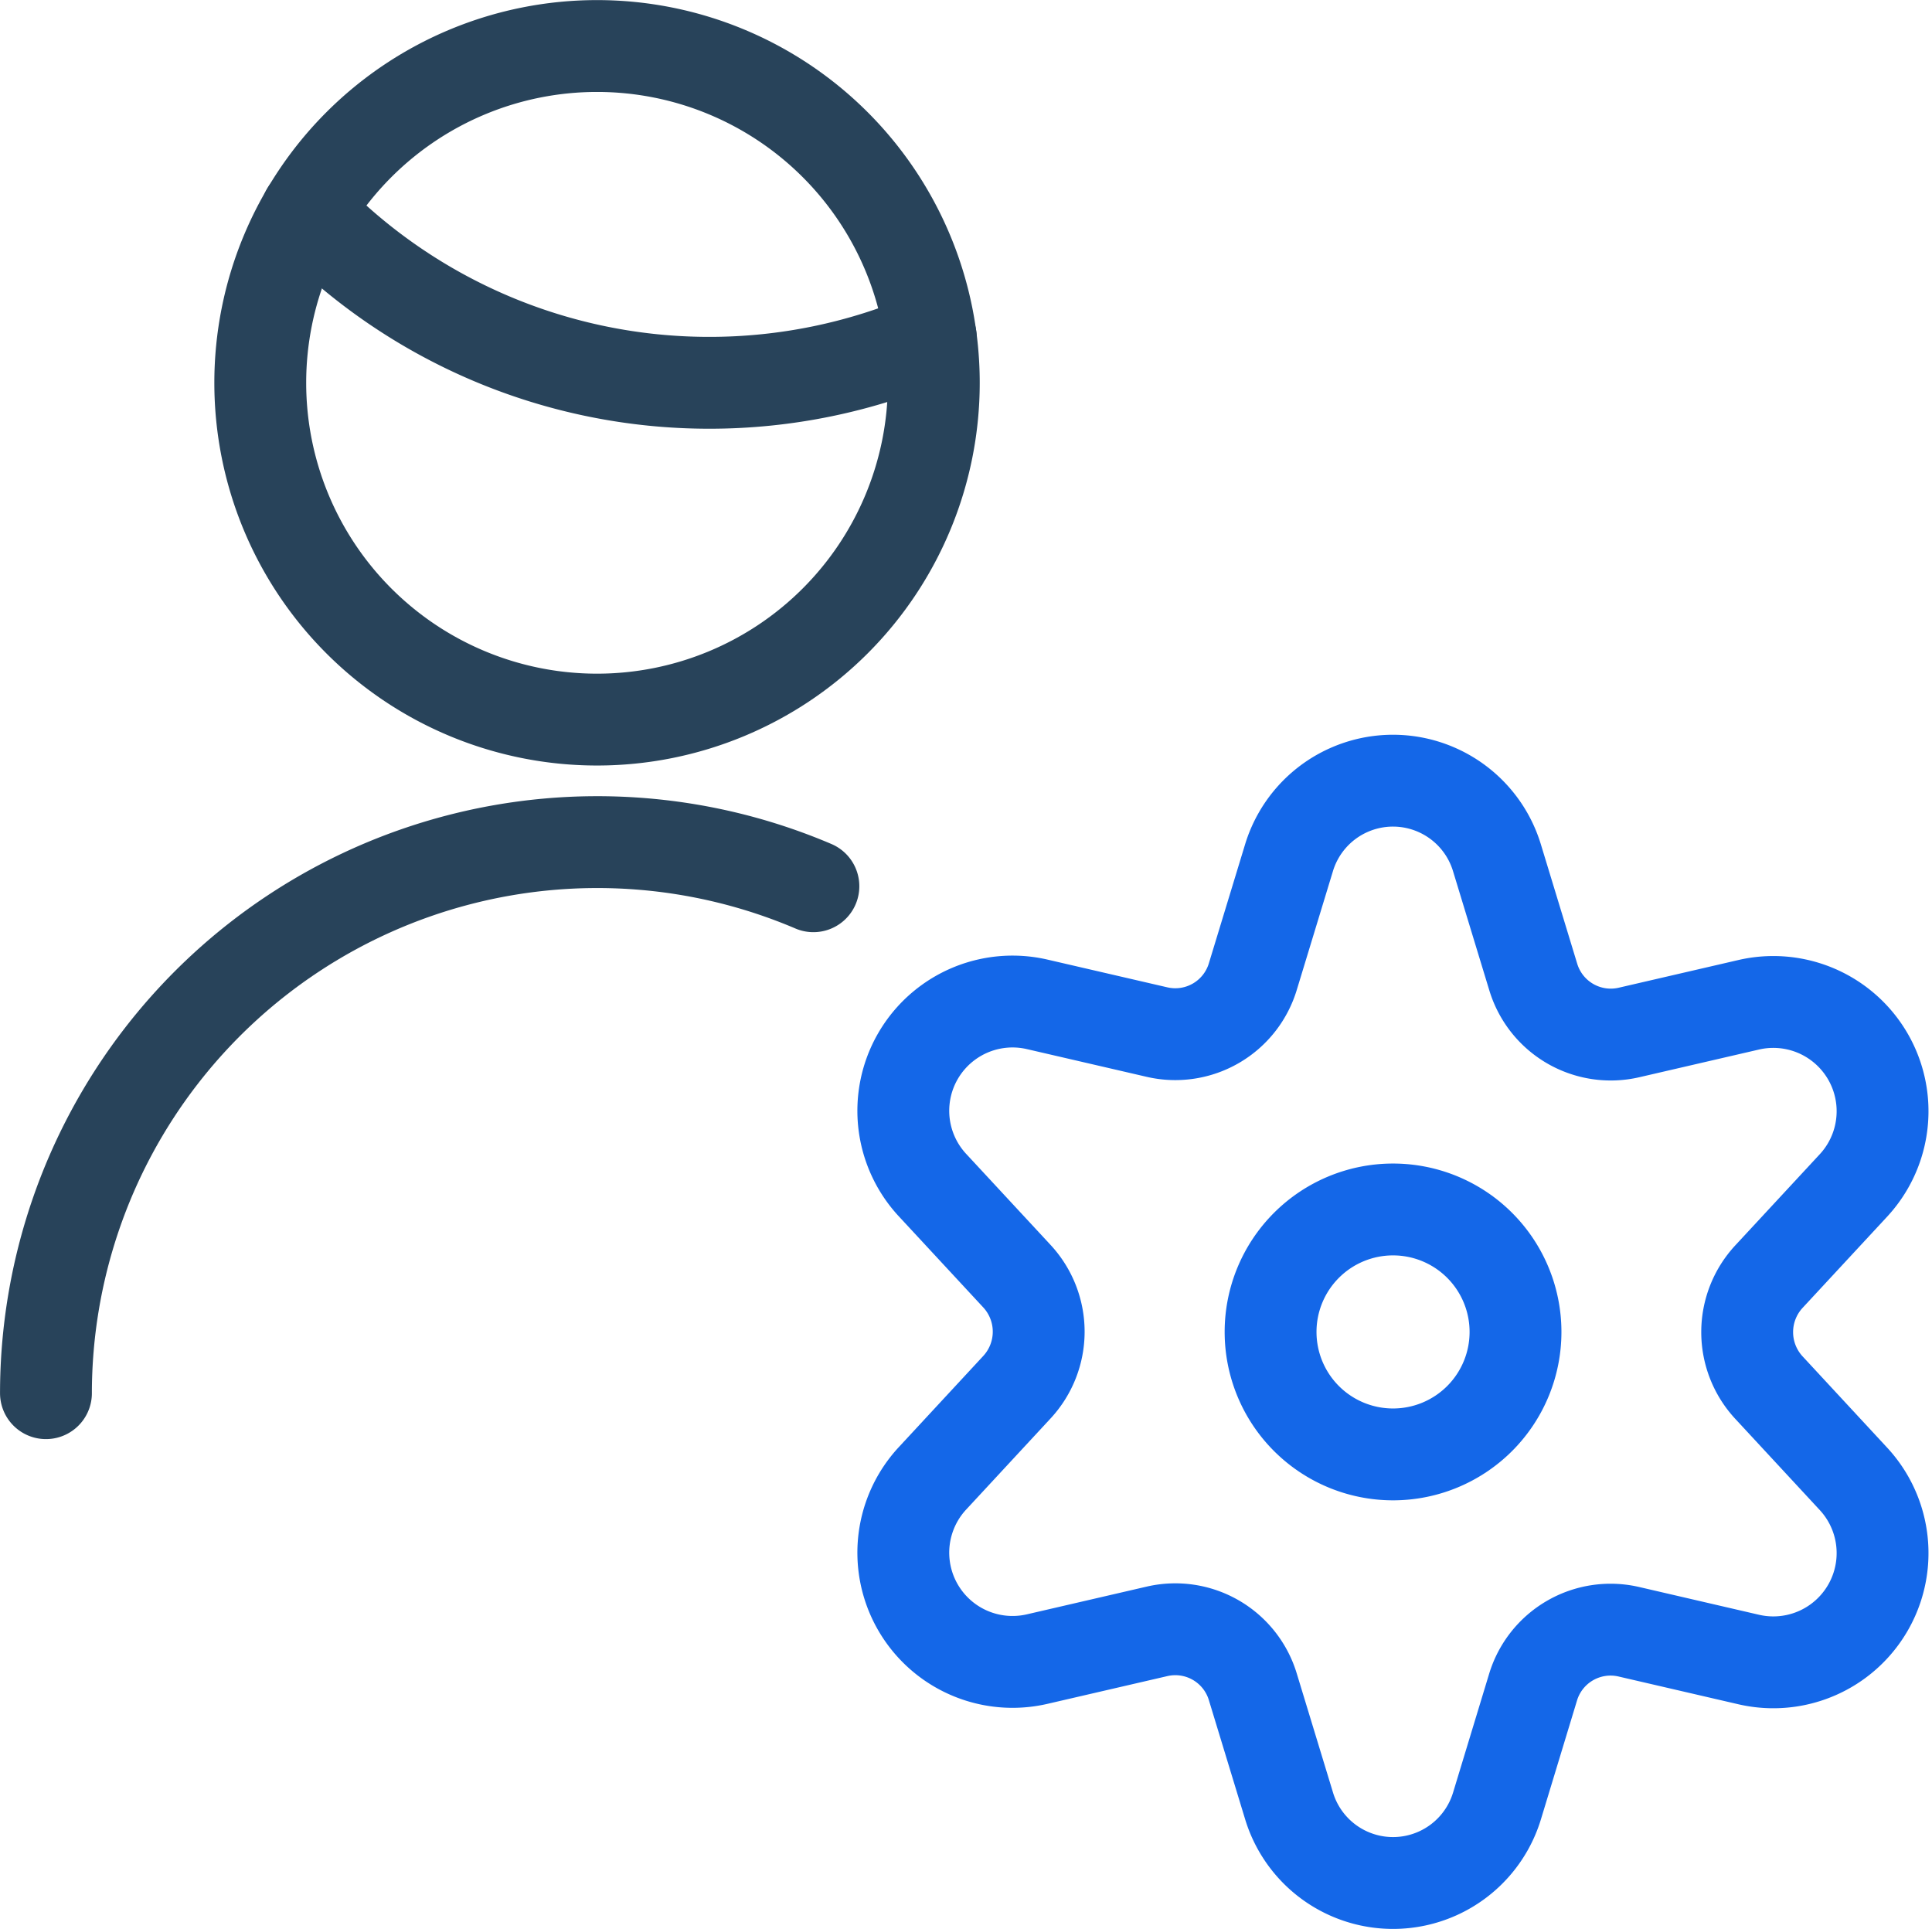
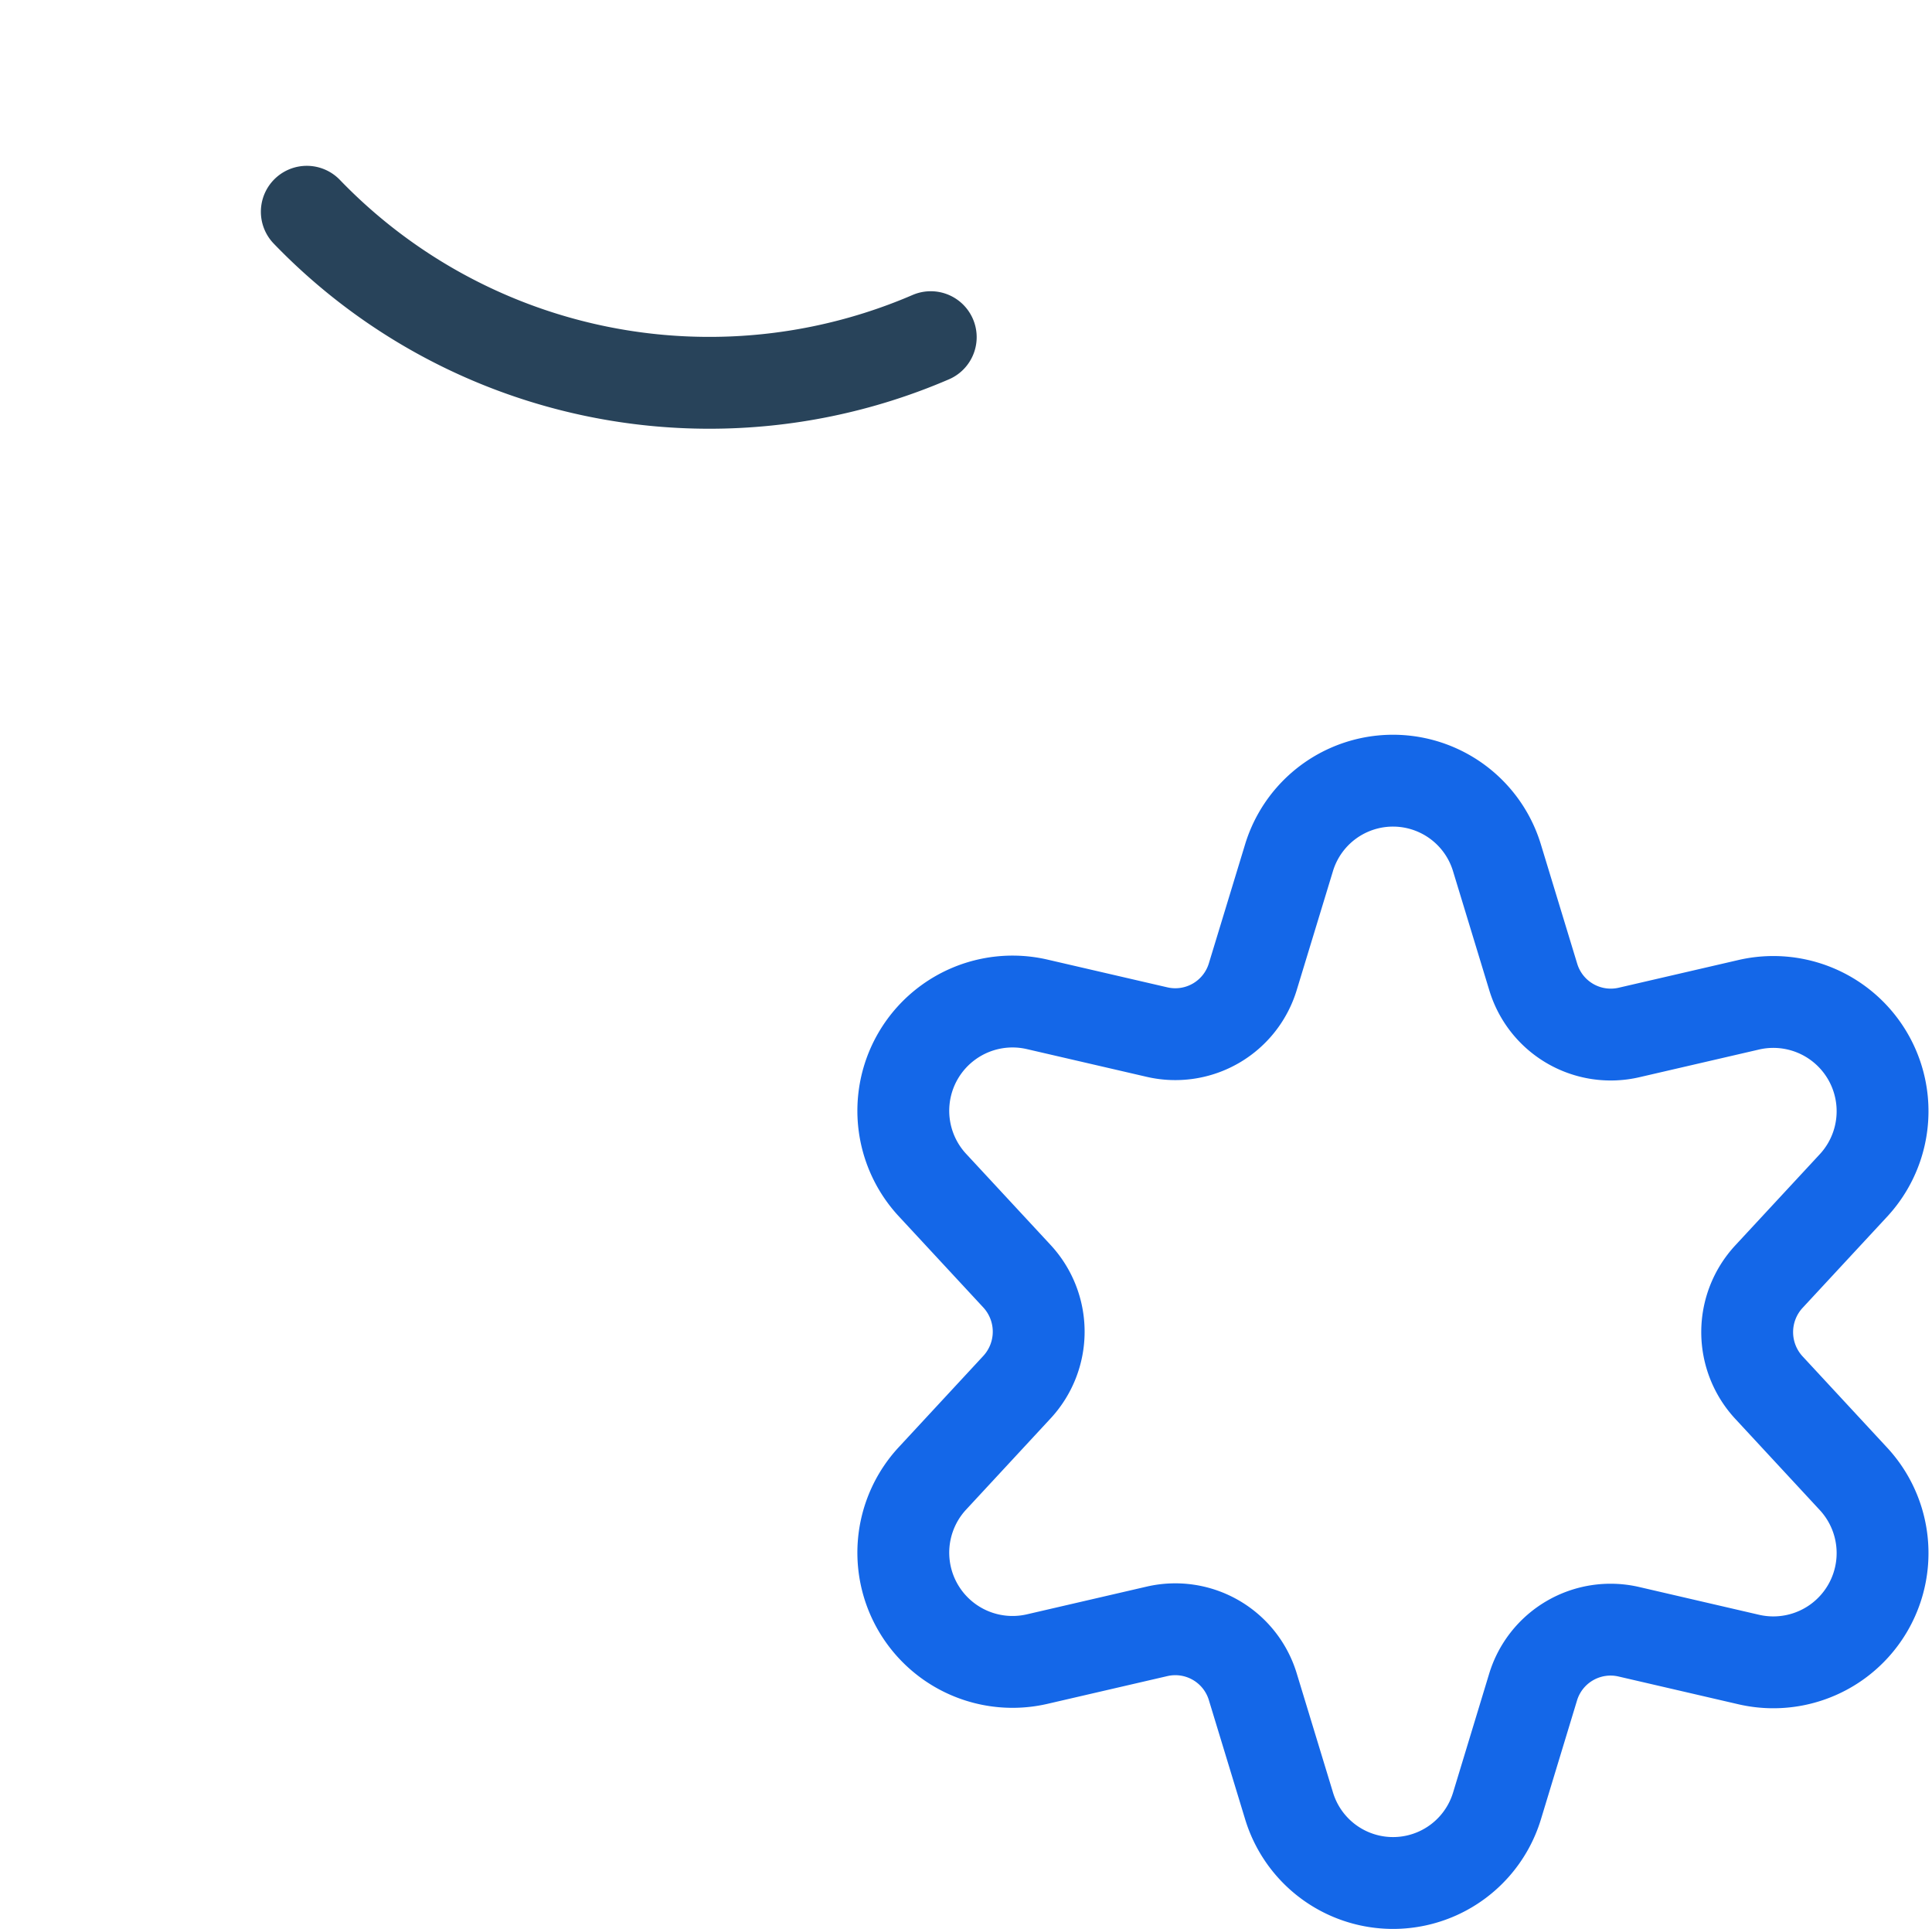
<svg xmlns="http://www.w3.org/2000/svg" width="63.105" height="62.996" viewBox="0 0 63.105 62.996">
  <g id="streamline-icon-single-man-actions-setting_64x64" data-name="streamline-icon-single-man-actions-setting@64x64" transform="translate(-0.499 -0.497)">
-     <path id="Path_18426" data-name="Path 18426" d="M2,46A18.008,18.008,0,0,1,27.067,29.443" fill="none" stroke="#28435a" stroke-linecap="round" stroke-linejoin="round" stroke-width="3" />
    <path id="Path_18427" data-name="Path 18427" d="M10.52,7.413A18.251,18.251,0,0,0,23.667,13,18.259,18.259,0,0,0,30.9,11.509" fill="none" stroke="#28435a" stroke-linecap="round" stroke-linejoin="round" stroke-width="3" />
-     <path id="Path_18428" data-name="Path 18428" d="M9,13A11,11,0,1,0,20,2,11,11,0,0,0,9,13Z" fill="none" stroke="#28435a" stroke-linecap="round" stroke-linejoin="round" stroke-width="3" />
-     <path id="Path_18429" data-name="Path 18429" d="M42,44a4,4,0,1,0,4-4A4,4,0,0,0,42,44Z" fill="none" stroke="#1467e8" stroke-linecap="round" stroke-linejoin="round" stroke-width="3" />
    <path id="Path_18430" data-name="Path 18430" d="M49.4,28.533l1.179,3.872A2.645,2.645,0,0,0,53.7,34.221l3.928-.909a3.568,3.568,0,0,1,3.4,5.915l-2.747,2.963a2.667,2.667,0,0,0,0,3.632l2.747,2.965a3.568,3.568,0,0,1-3.4,5.915L53.7,53.792a2.645,2.645,0,0,0-3.128,1.816L49.4,59.467a3.549,3.549,0,0,1-6.8,0l-1.179-3.872a2.645,2.645,0,0,0-3.128-1.816l-3.928.909a3.568,3.568,0,0,1-3.4-5.915l2.747-2.965a2.667,2.667,0,0,0,0-3.632l-2.747-2.963a3.568,3.568,0,0,1,3.4-5.915l3.928.909a2.645,2.645,0,0,0,3.128-1.816L42.6,28.52a3.549,3.549,0,0,1,6.8.013Z" fill="none" stroke="#1467e8" stroke-linecap="round" stroke-linejoin="round" stroke-width="3" />
  </g>
</svg>